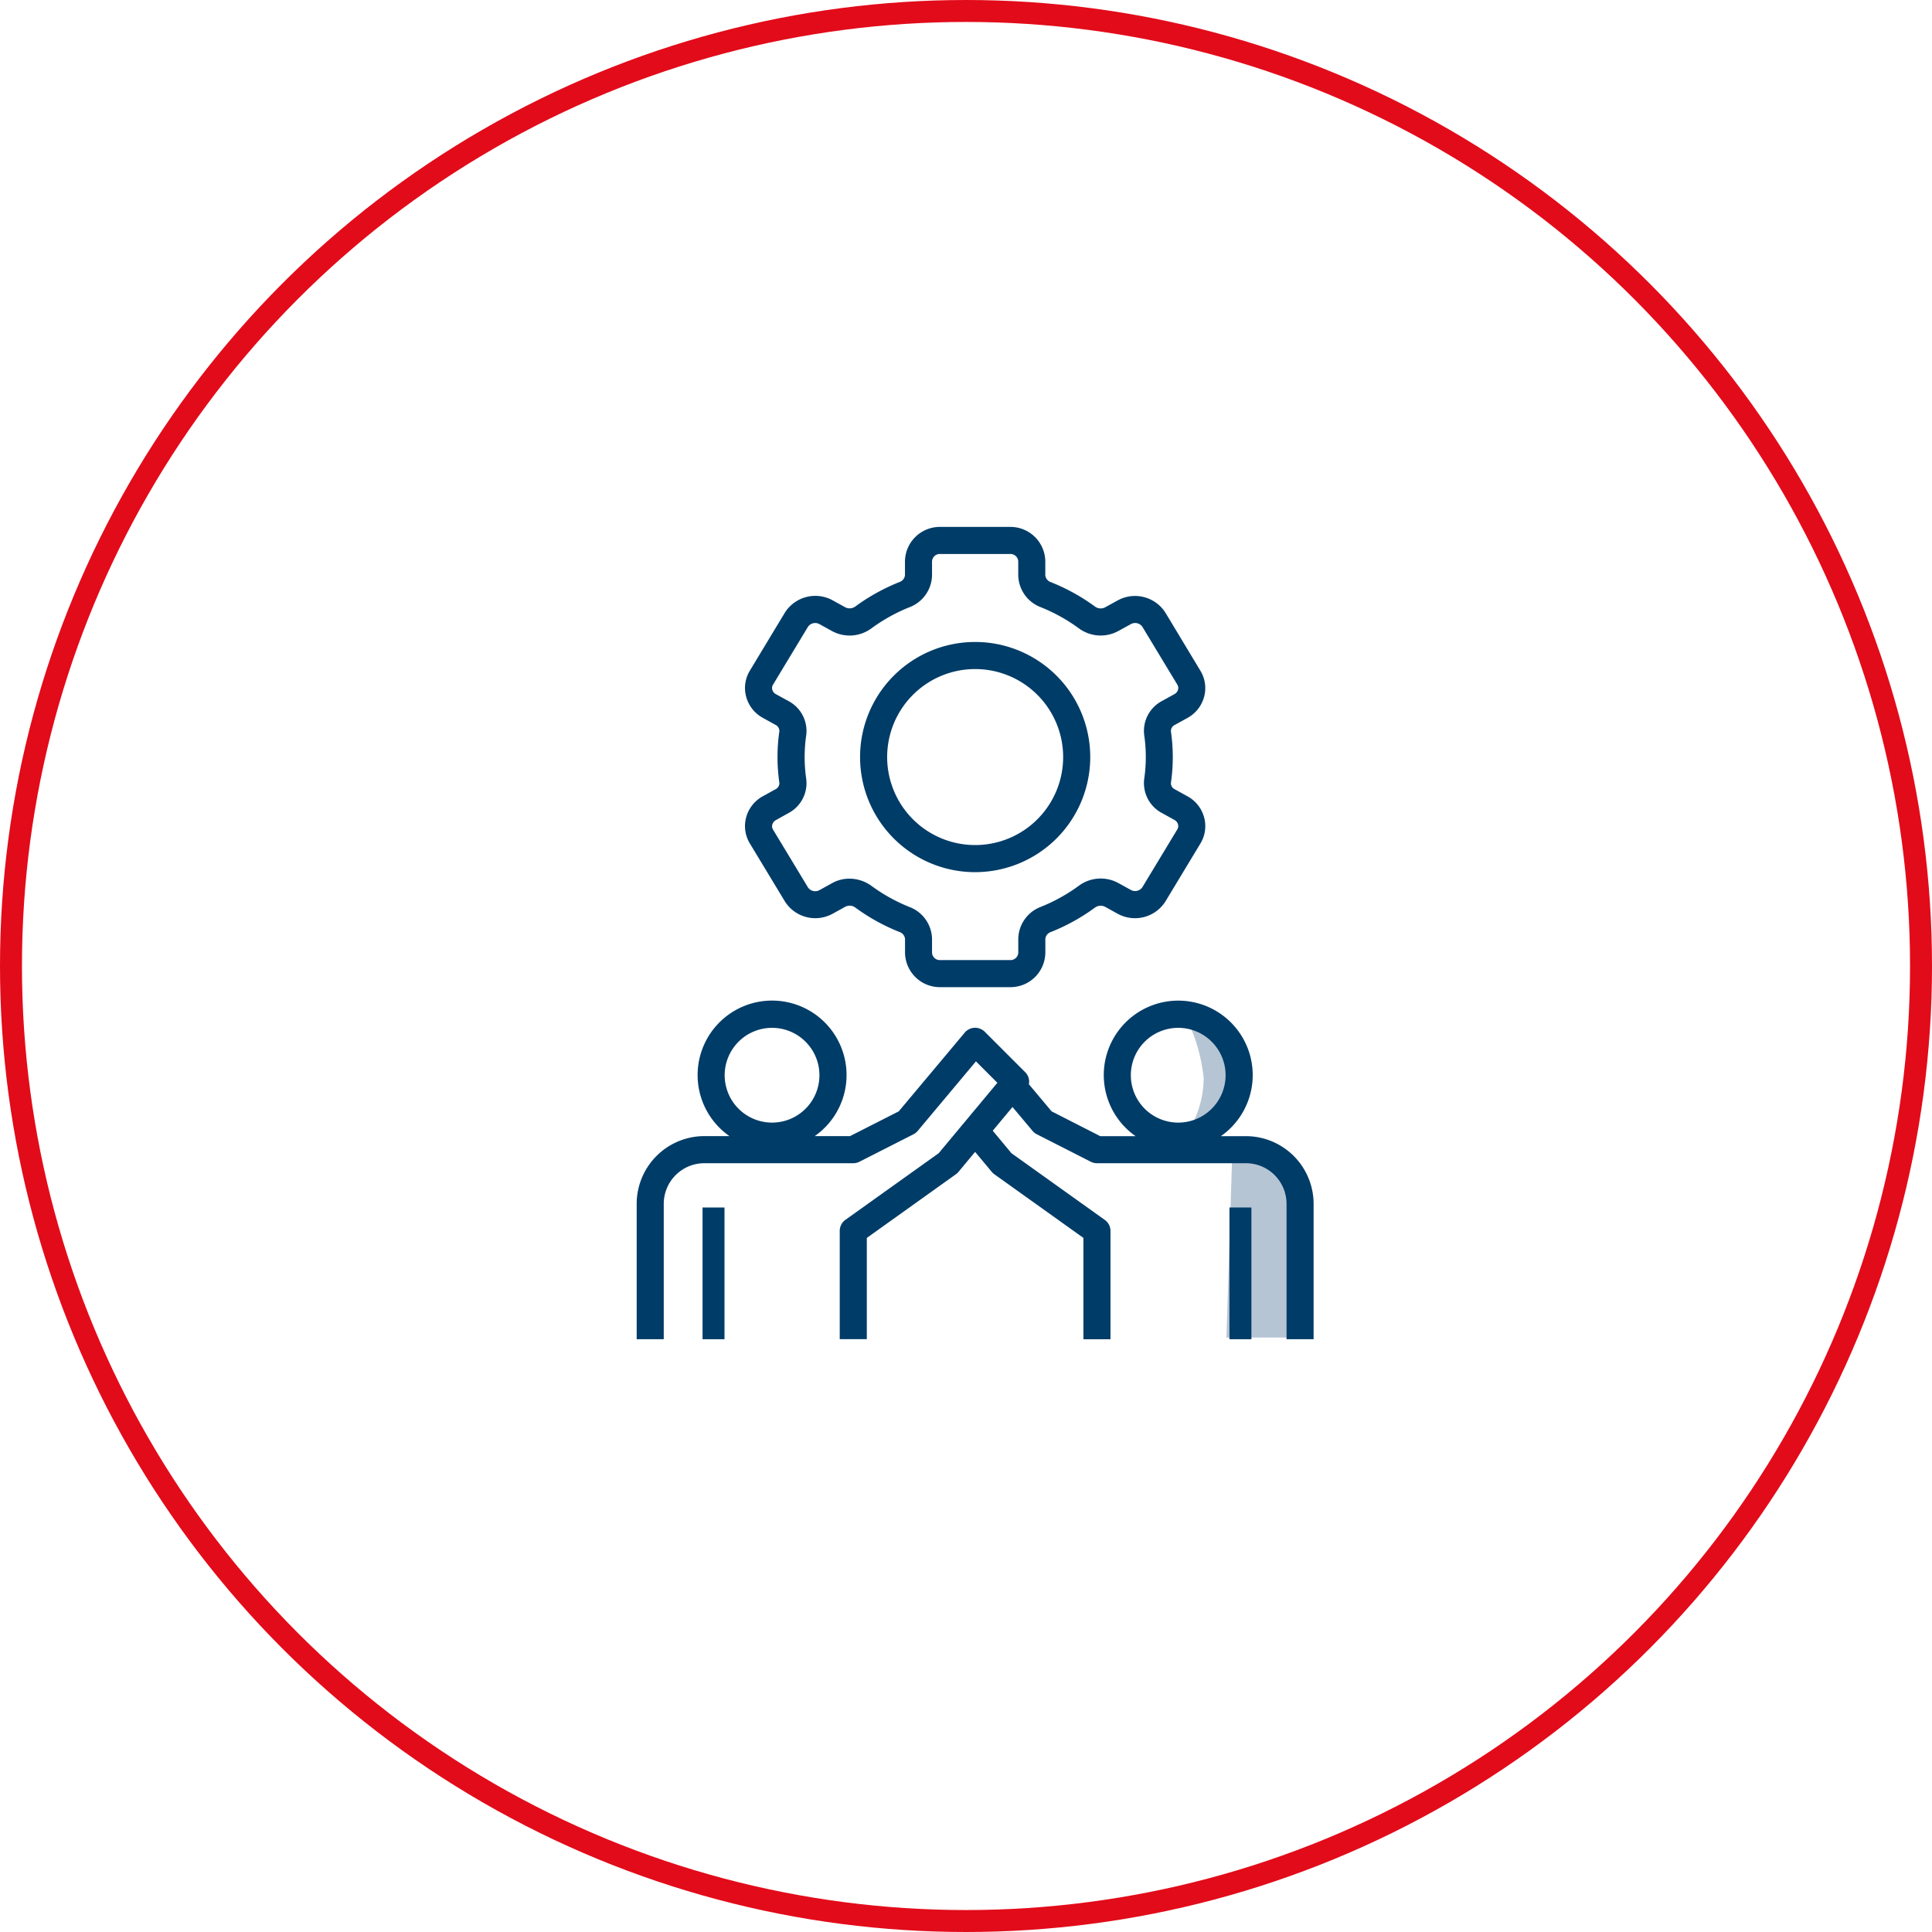
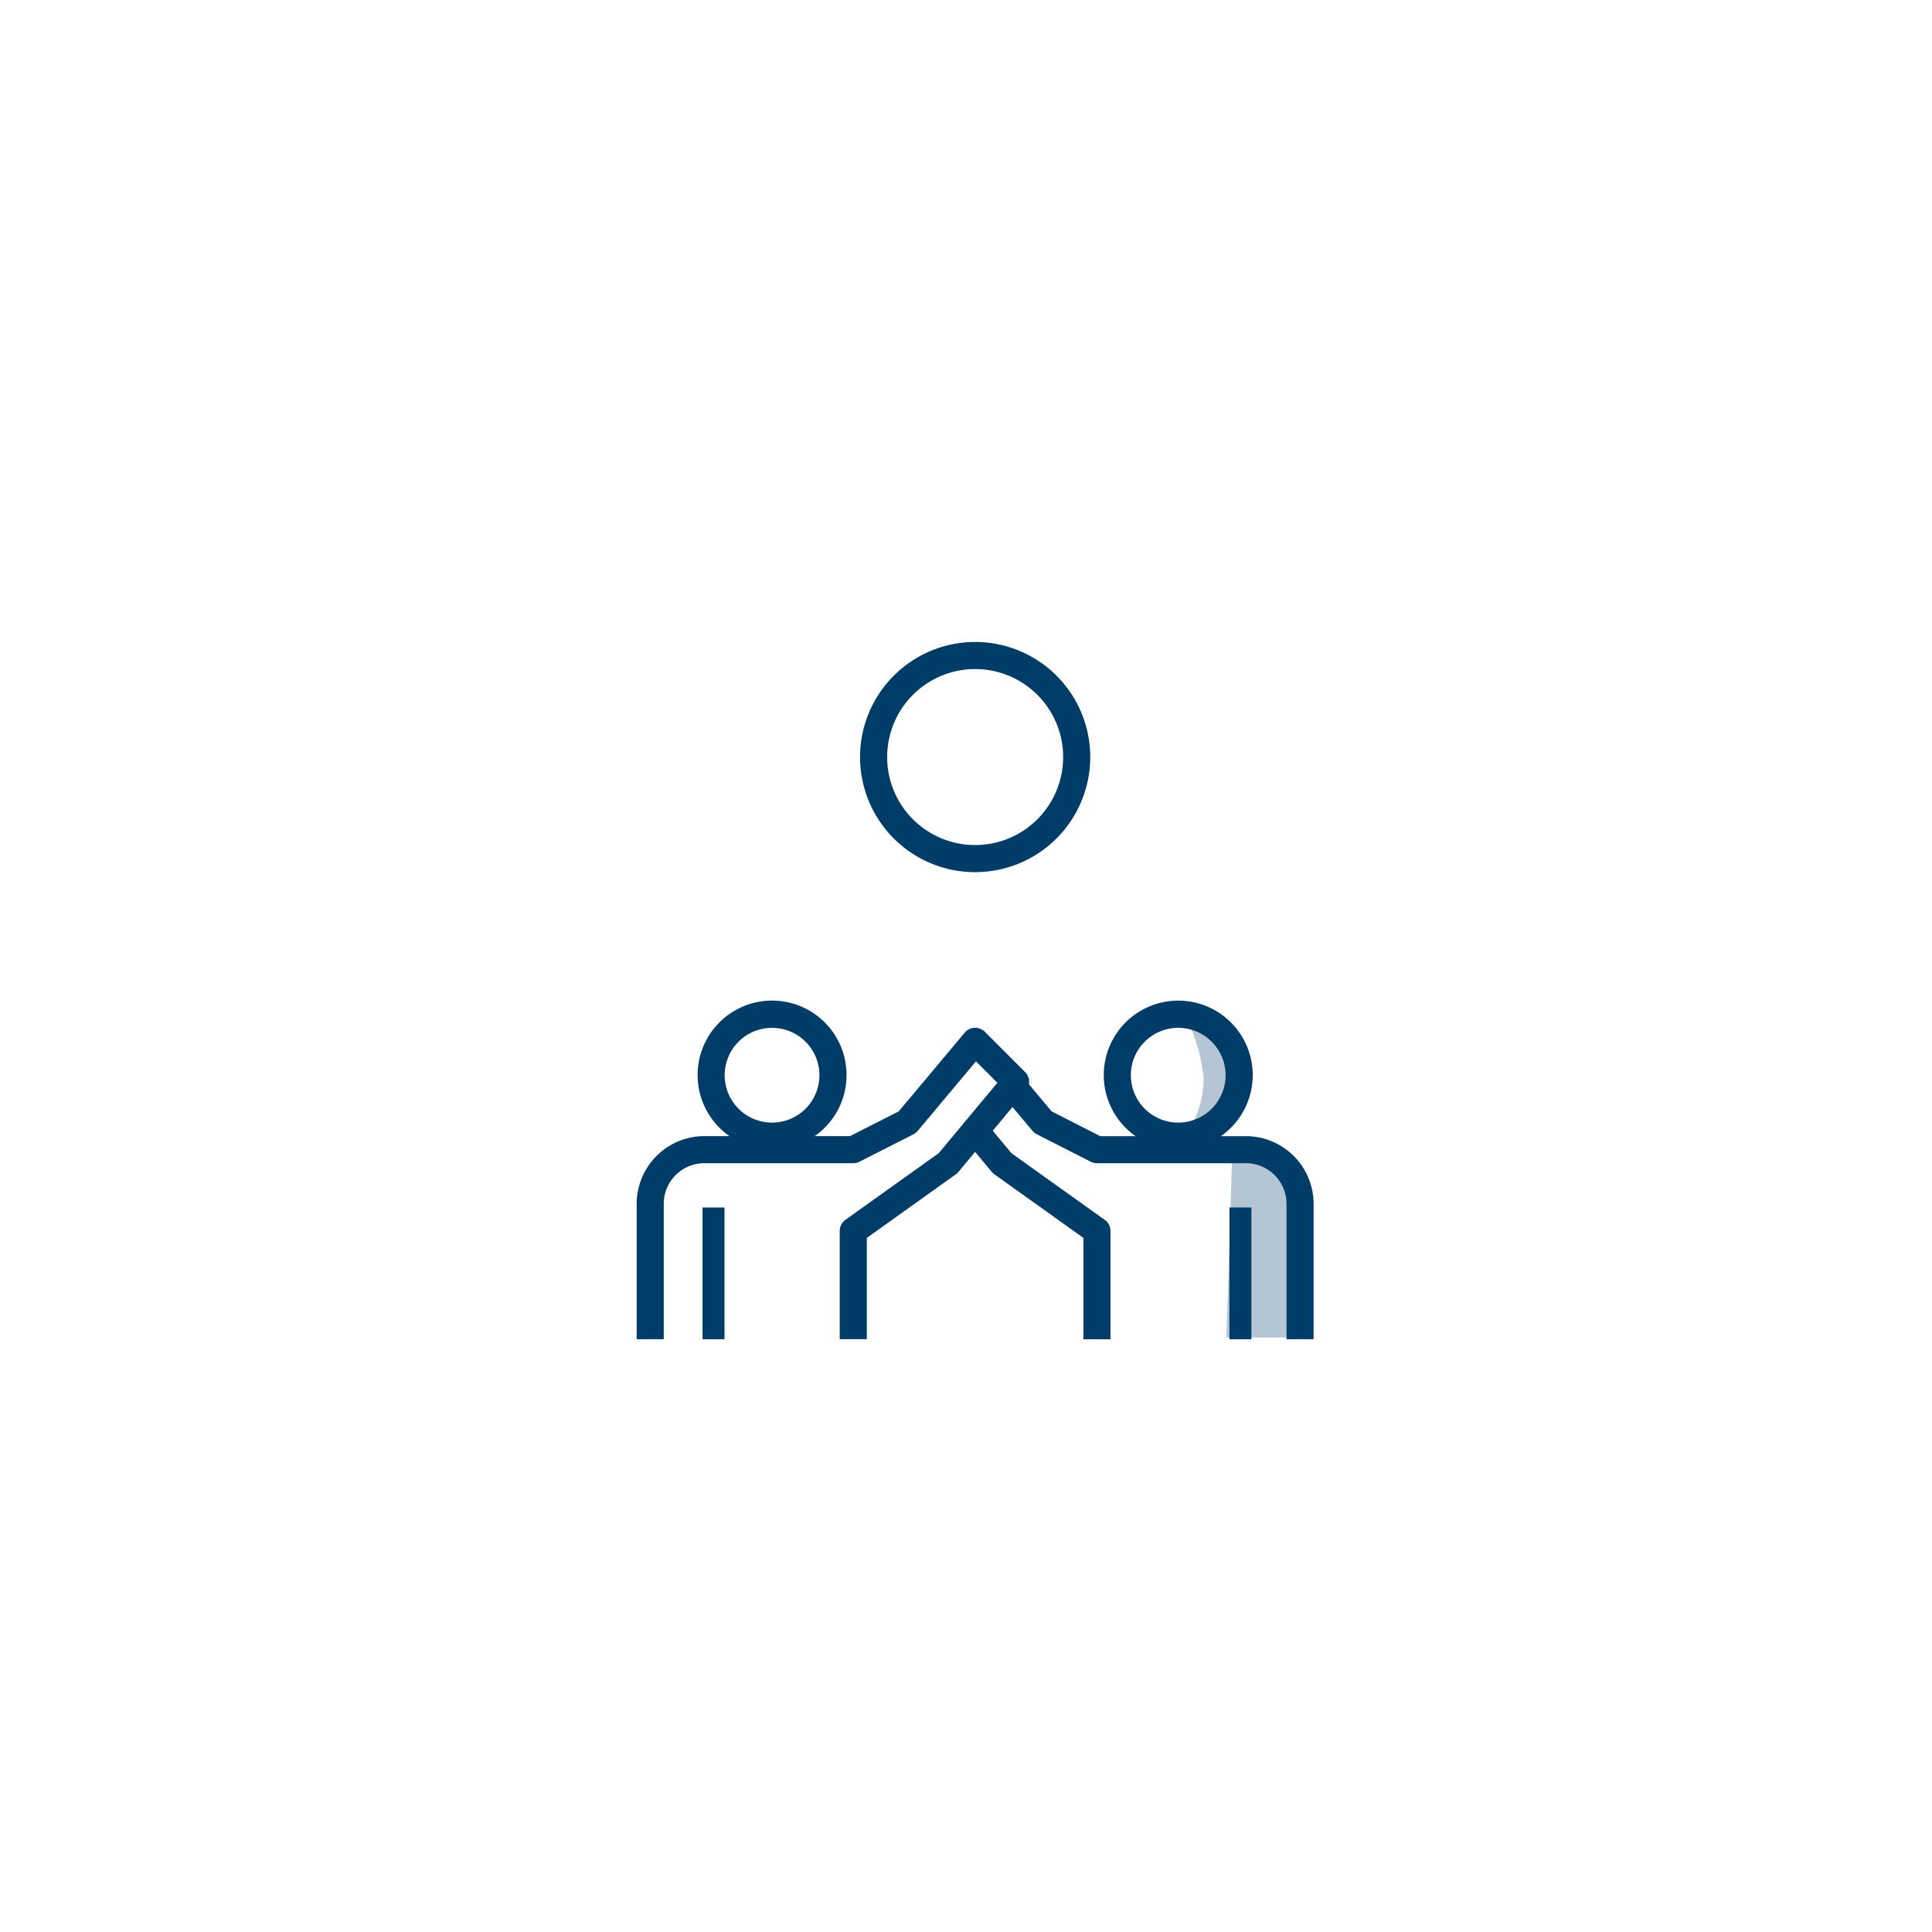
<svg xmlns="http://www.w3.org/2000/svg" width="88" height="88" viewBox="0 0 88 88">
  <g id="Grupo_1714" data-name="Grupo 1714" transform="translate(-1012 -1584)">
    <g id="Elipse_178" data-name="Elipse 178" transform="translate(1012 1584)" fill="none" stroke="#e20b1a" stroke-width="1">
      <circle cx="44" cy="44" r="44" stroke="none" />
-       <circle cx="44" cy="44" r="43.5" fill="none" />
    </g>
    <path id="Trazado_40867" data-name="Trazado 40867" d="M15332.912,1554.132a8,8,0,0,1,.914,2.986,4.67,4.67,0,0,1-.772,2.519s2.52-1.495,2.52-2.844S15332.912,1554.132,15332.912,1554.132Z" transform="translate(-14267 76)" fill="#b6c5d4" />
    <path id="Trazado_40868" data-name="Trazado 40868" d="M15335.127,1560.548h1.452l.846.687.607.951.211.9v5.836h-3.38Z" transform="translate(-14267 76)" fill="#b6c5d4" />
    <g id="_2602292711639572347" data-name="2602292711639572347" transform="translate(1034 1606)">
      <rect id="Rectángulo_1159" data-name="Rectángulo 1159" width="1" height="6" transform="translate(10 33)" fill="#003c68" />
      <path id="Trazado_40864" data-name="Trazado 40864" d="M8.233,46.247a1.85,1.85,0,0,1,1.85-1.85h6.783a.621.621,0,0,0,.279-.067l2.462-1.251a.624.624,0,0,0,.194-.154l2.652-3.167.976.976-2.672,3.207-4.252,3.037a.617.617,0,0,0-.256.5v4.933h1.233V47.8l4.058-2.9a.637.637,0,0,0,.116-.107l.759-.912.759.911a.637.637,0,0,0,.116.107l4.058,2.9v4.616h1.233V47.48a.617.617,0,0,0-.258-.5L24.07,43.941l-.852-1.024.9-1.08.914,1.088a.6.6,0,0,0,.193.153l2.46,1.252a.617.617,0,0,0,.281.067H34.75a1.85,1.85,0,0,1,1.85,1.85v6.167h1.233V46.247a3.087,3.087,0,0,0-3.083-3.083H33.61a3.392,3.392,0,1,0-3.885,0H28.114L25.9,42.035,24.864,40.8a.608.608,0,0,0-.162-.544l-1.85-1.85a.636.636,0,0,0-.463-.178.617.617,0,0,0-.446.22l-3.006,3.587-2.218,1.127H15.11a3.392,3.392,0,1,0-3.885,0H10.083A3.087,3.087,0,0,0,7,46.247v6.167H8.233Zm21.275-5.858a2.158,2.158,0,1,1,2.158,2.158A2.158,2.158,0,0,1,29.508,40.388Zm-18.5,0a2.158,2.158,0,1,1,2.158,2.158A2.158,2.158,0,0,1,11.008,40.388Z" transform="translate(0 -13.414)" fill="#003c68" />
      <rect id="Rectángulo_1160" data-name="Rectángulo 1160" width="1" height="6" transform="translate(34 33)" fill="#003c68" />
-       <path id="Trazado_40865" data-name="Trazado 40865" d="M16.389,13.95l-.575.317a1.558,1.558,0,0,0-.762.966,1.52,1.52,0,0,0,.17,1.187l1.59,2.631a1.638,1.638,0,0,0,2.18.568l.58-.32a.436.436,0,0,1,.467.05,9.088,9.088,0,0,0,1.992,1.1.37.37,0,0,1,.258.314V21.4a1.589,1.589,0,0,0,1.606,1.564h3.178A1.589,1.589,0,0,0,28.68,21.4v-.635a.37.37,0,0,1,.258-.315,9.088,9.088,0,0,0,1.989-1.1.44.44,0,0,1,.467-.05l.58.32a1.639,1.639,0,0,0,2.18-.568l1.589-2.631a1.518,1.518,0,0,0,.17-1.187,1.557,1.557,0,0,0-.763-.966l-.574-.317a.308.308,0,0,1-.176-.294,8.15,8.15,0,0,0,0-2.343.308.308,0,0,1,.175-.294l.575-.317a1.558,1.558,0,0,0,.762-.966,1.52,1.52,0,0,0-.17-1.187L34.155,5.916a1.64,1.64,0,0,0-2.18-.568l-.58.32a.44.44,0,0,1-.467-.05,9.088,9.088,0,0,0-1.992-1.1.37.37,0,0,1-.258-.314V3.564A1.589,1.589,0,0,0,27.072,2H23.894a1.589,1.589,0,0,0-1.608,1.564V4.2a.37.37,0,0,1-.258.314,9.088,9.088,0,0,0-1.989,1.1.437.437,0,0,1-.467.05l-.58-.32a1.639,1.639,0,0,0-2.18.568L15.222,8.546a1.518,1.518,0,0,0-.17,1.187,1.557,1.557,0,0,0,.763.966l.574.317a.308.308,0,0,1,.176.294,8.15,8.15,0,0,0,0,2.343A.308.308,0,0,1,16.389,13.95Zm.6,1.08a1.542,1.542,0,0,0,.8-1.55,6.86,6.86,0,0,1,0-1.993,1.542,1.542,0,0,0-.8-1.55L16.41,9.62a.333.333,0,0,1-.167-.205.286.286,0,0,1,.034-.231l1.589-2.631a.4.4,0,0,1,.528-.123l.58.32a1.673,1.673,0,0,0,1.792-.135,7.864,7.864,0,0,1,1.719-.954A1.59,1.59,0,0,0,23.519,4.2V3.564a.356.356,0,0,1,.374-.331h3.178a.356.356,0,0,1,.375.331V4.2a1.59,1.59,0,0,0,1.033,1.46,7.854,7.854,0,0,1,1.719.954,1.673,1.673,0,0,0,1.792.135l.583-.32a.4.4,0,0,1,.528.123l1.59,2.631a.286.286,0,0,1,.033.23.334.334,0,0,1-.166.205l-.575.317a1.542,1.542,0,0,0-.8,1.55,6.86,6.86,0,0,1,0,1.993,1.542,1.542,0,0,0,.8,1.55l.574.317a.333.333,0,0,1,.166.205.286.286,0,0,1-.034.231L33.1,18.411a.4.4,0,0,1-.528.123l-.58-.32a1.674,1.674,0,0,0-1.792.135,7.864,7.864,0,0,1-1.719.954,1.59,1.59,0,0,0-1.034,1.46V21.4a.356.356,0,0,1-.375.331H23.894a.356.356,0,0,1-.375-.331v-.63a1.59,1.59,0,0,0-1.033-1.46,7.855,7.855,0,0,1-1.719-.954,1.712,1.712,0,0,0-1.012-.334,1.61,1.61,0,0,0-.78.2l-.58.32a.4.4,0,0,1-.528-.123l-1.59-2.631a.286.286,0,0,1-.033-.23.334.334,0,0,1,.166-.205Z" transform="translate(-3.066)" fill="#003c68" />
      <path id="Trazado_40866" data-name="Trazado 40866" d="M28.742,20.983A5.242,5.242,0,1,0,23.5,15.742a5.242,5.242,0,0,0,5.242,5.242Zm0-9.25a4.008,4.008,0,1,1-4.008,4.008A4.008,4.008,0,0,1,28.742,11.733Z" transform="translate(-6.325 -3.258)" fill="#003c68" />
    </g>
  </g>
</svg>